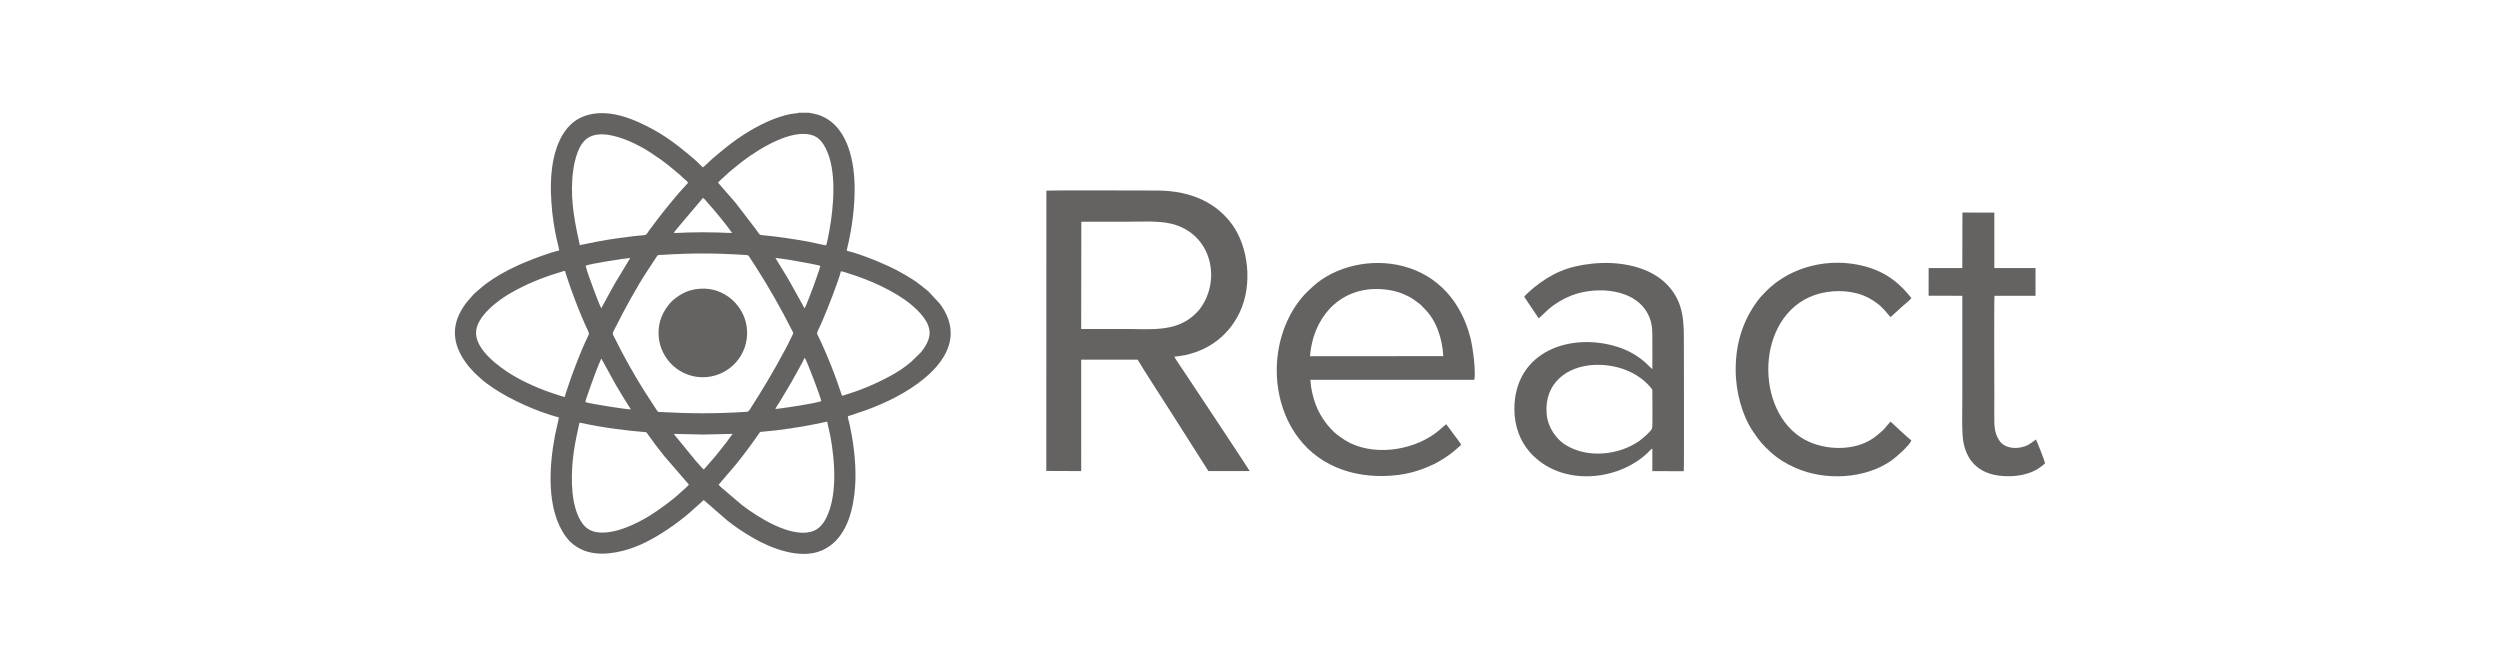
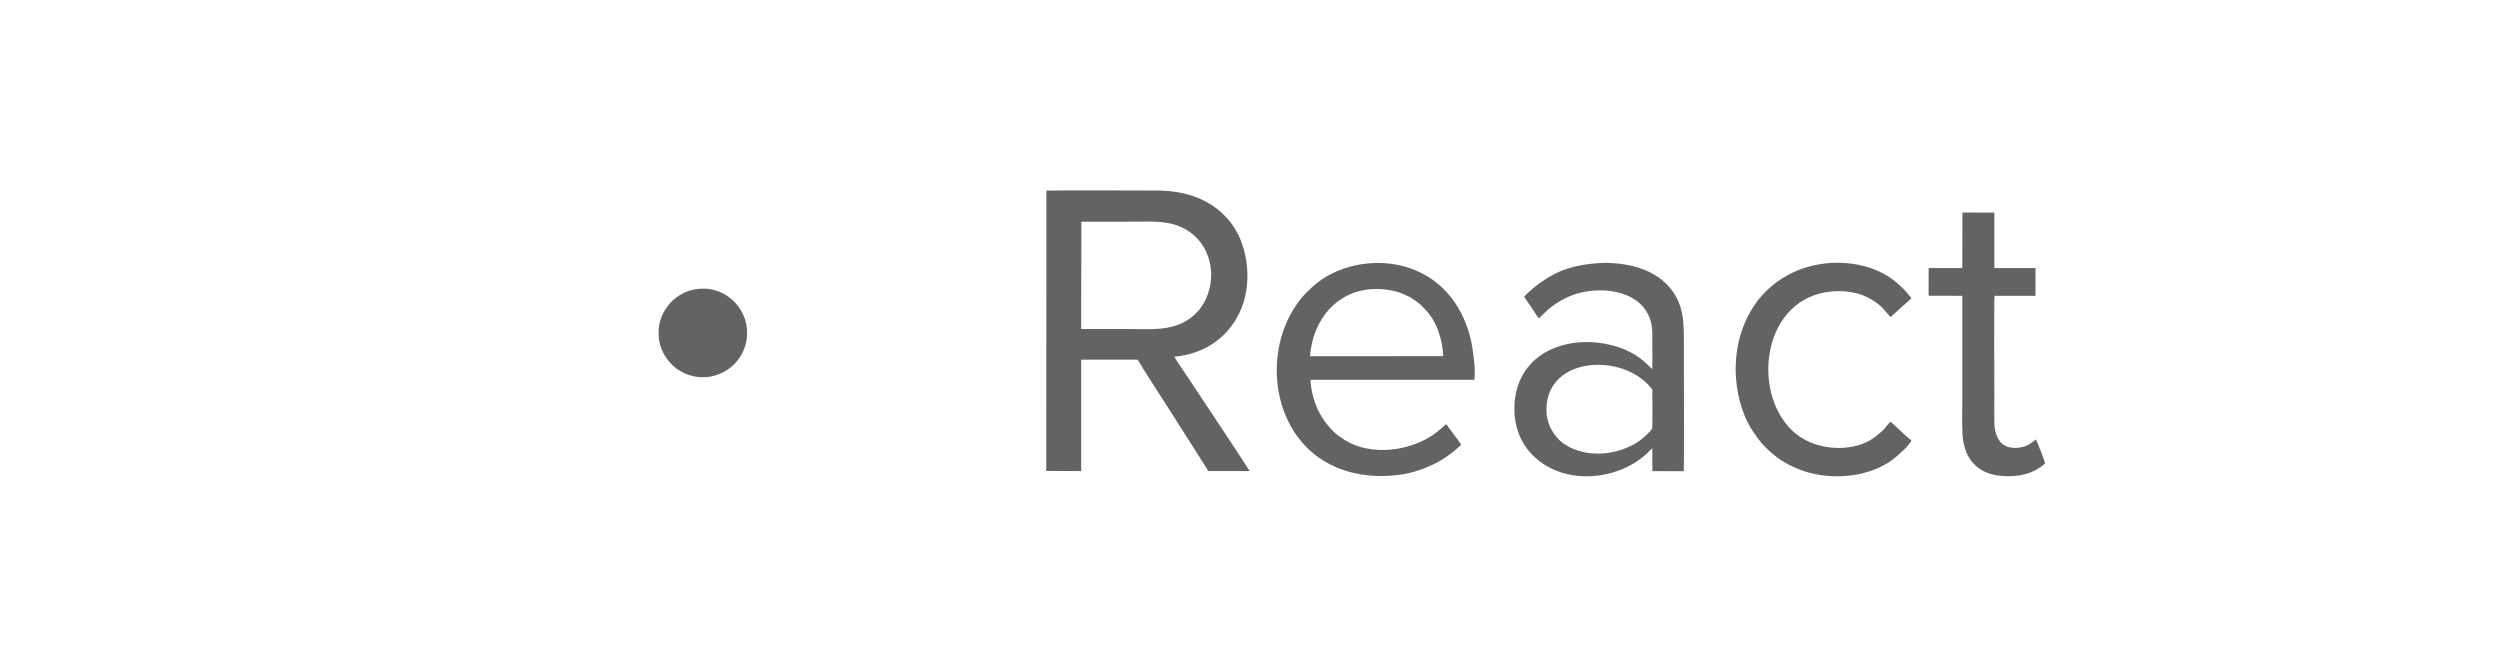
<svg xmlns="http://www.w3.org/2000/svg" xml:space="preserve" width="127mm" height="33.867mm" version="1.1" style="shape-rendering:geometricPrecision; text-rendering:geometricPrecision; image-rendering:optimizeQuality; fill-rule:evenodd; clip-rule:evenodd" viewBox="0 0 12700 3386.66">
  <defs>
    <style type="text/css">
   
    .fil0 {fill:#656262}
   
  </style>
  </defs>
  <g id="Layer_x0020_1">
    <g id="_1356098585616">
-       <path class="fil0" d="M2943.82 2146.96c13.82,1.8 29.8,6.12 44.05,8.97 15.15,3.03 30.82,5.86 46.11,8.58 31.26,5.55 62.98,10.16 94.89,14.65 47.96,6.74 98.55,11.87 147.24,15.86 8.58,0.71 7.49,0.7 14.97,11.42 24.29,34.79 55.47,76.16 82.02,108.88l126.17 145.99c-4.84,9.84 -32.8,31.36 -39.82,38.43 -33.82,34.06 -118.26,95.06 -159.82,120.51 -61.46,37.63 -180.46,99.44 -272.58,82.42 -48.88,-9.04 -73.69,-43.39 -92.05,-86.75 -37.87,-89.46 -33.82,-222.08 -20.58,-318.19 7.34,-53.34 18.45,-99.91 29.4,-150.77zm706.64 315.64l86.72 -101.69c26.84,-31.61 84.11,-108.76 106.12,-140.87l16.49 -23.55c3.02,-3.2 4.43,-2.59 10.28,-3.05 85.54,-6.64 202.53,-24.26 286.63,-41.83 13.69,-2.87 32.4,-8.09 45.88,-9.66 3.53,23.34 11.34,49.86 15.79,74.33 22.04,121.11 34.75,280.18 -12.08,394.79 -17.35,42.45 -42.51,79.64 -88.06,90.86 -107.62,26.52 -264.47,-72.04 -347.63,-135.28l-108.96 -92.65c-4.65,-4.8 -6.85,-7.42 -11.18,-11.4zm-75.39 -77.94c-6.68,-3.7 -31.57,-34.47 -40.1,-42.95l-102.14 -124.84c-3.88,-4.95 -5.86,-7.11 -9.23,-12.74l147.45 3.28 150.59 -3.26 -34.55 46.6c-13.93,18.12 -51.76,66.35 -67.99,84.22l-33.57 38.51c-3.1,4.17 -6.89,7.24 -10.46,11.18zm-601.43 -342.06c2.67,-15.99 12.57,-39.63 17.95,-56.17 9.84,-30.28 50.22,-140.49 63.08,-165.11l72.31 131.34c13.15,21.49 25.18,43.27 38.45,64.35l39.18 62.46c-17.41,1.89 -217.3,-30.29 -230.97,-36.87zm965.23 35.22c3.53,-9.18 14.04,-23.55 19.46,-32.48l57.42 -96.04c8.99,-15.44 64.91,-115.12 72.26,-132.22 10.66,14.82 79.25,195.77 84.26,220.18 -18.69,10.68 -202.22,37.99 -233.4,40.56zm333.08 -700.27c9.8,1.59 26.5,7.55 36.36,10.55 104.84,31.92 236.54,89.62 319.38,158.58 40.87,34.03 94.87,86.81 94.76,144.8 -0.07,35.76 -22.85,72.58 -44.65,98.82l-47.96 46.81c-30.41,24.32 -45.97,37.31 -84.31,59.83 -64.12,37.65 -157.08,79.8 -231.43,102.33 -9.64,2.92 -28.11,10.07 -36.81,10.88l-28.01 -81.07c-9.68,-27.25 -20.25,-53.69 -30.62,-80.17 -15.82,-40.39 -31.87,-76.1 -49.34,-114.91 -22.95,-51 -24.71,-30.29 -3.79,-76.87 5.85,-13.03 11.19,-25.33 16.75,-37.98 18.89,-42.96 78.85,-195.27 89.67,-241.6zm-1402.95 638.88c-11.75,-1.84 -26.55,-7.54 -37.76,-10.99 -76.48,-23.54 -168.16,-62.85 -233.24,-103.19 -60.84,-37.71 -175.62,-119.8 -179.65,-206.74 -4.07,-87.9 118.61,-174.49 177.3,-207.8 73.66,-41.82 153.29,-75.89 235.92,-100.5 11.63,-3.47 27.11,-9.33 38.91,-11.27 2.1,11.43 9.06,30.39 12.98,41.93 4.79,14.12 9.08,27.77 14.14,41.91 20.38,57.03 53.24,143.24 78.69,197.64 2.95,6.31 16.76,33.48 15.57,38.36 -1.66,6.82 -13.19,29.63 -16.94,37.69 -24.43,52.51 -59.66,144.01 -78.76,198.94 -4.92,14.17 -9.12,27.08 -13.87,40.88 -4.15,12.07 -10.96,30.94 -13.29,43.14zm1159.72 -320.94c-39.95,87.78 -120.88,227.44 -173.14,311.2l-31.57 49.9c-25.03,39.82 -18.62,34.43 -45.21,36.16 -141.05,9.22 -280.34,8.19 -421.33,0.37 -18.24,-1.01 -12.52,3.09 -30.06,-23.17 -73.06,-109.38 -140.37,-223.26 -198.97,-341.63 -21.34,-43.11 -20.9,-26.02 2.12,-72.8 37.33,-75.9 109.19,-206.24 155.51,-275.71l53.33 -81.52c4.83,-4.68 17.97,-3.22 24.76,-3.65 149.66,-9.5 269.62,-9.07 419.17,0.44 3.69,0.24 9.03,0.34 12.4,0.81 7.67,1.08 10.51,8.63 18.73,21.38 7.03,10.92 14.72,22.17 21.7,33.03 68.18,106.03 129.08,212.99 186.36,326.21 2.72,5.37 8.8,13.28 6.2,18.98zm-89.54 -384.96c37.55,3.35 80.05,10.97 116.82,17.53 17.3,3.08 102.24,17.78 111.4,22.99 -2.13,12.55 -32.9,97.68 -37.57,110.19 -7.37,19.71 -34.56,91.73 -42.69,105.62 -6.24,-10.5 -11.12,-20.66 -16.92,-31.38l-54.51 -97.74c-11.77,-21.36 -25.08,-43.08 -37.78,-63.67l-38.75 -63.54zm-884.78 255.37c-6.78,-10.34 -35.78,-88.67 -42.22,-105.88 -12.62,-33.69 -28.3,-75.33 -37.28,-110.06 20.19,-10.23 195.62,-36.98 226.88,-39.59l-75.78 125.61c-12.06,21.61 -24.28,42.33 -35.87,64.32l-35.73 65.6zm368.73 -382.68c1.58,-4.66 12.95,-17.65 17.08,-23.09l130.85 -154.79c3.86,1.89 8.08,6.18 10.52,9.43 7.16,9.52 43.92,48.76 56.5,65l27.67 33.75c6.18,7.28 12.38,15.47 18.29,23.1 3.2,4.13 5.49,7.09 8.85,11.16l26.2 35.55c-22.92,0.5 -49.82,-1.73 -73.3,-2.36 -48.49,-1.3 -99.64,-1.39 -148.13,-0.07 -23.4,0.63 -51.9,3.09 -74.53,2.32zm656.58 -502.97c59.32,0.14 88.98,22.26 115.11,73.8 56.51,111.46 40.73,292.45 18.83,414.67 -4.19,23.38 -9.86,55.68 -16.92,77.73 -28.24,-4.33 -59.64,-13.21 -88.86,-18.49 -77.5,-13.99 -158.7,-26.5 -237.47,-33.46 -14.03,-1.24 -13.69,-5.9 -28.1,-26.58l-106.07 -138.24 -88.74 -101.82c10.79,-13.33 36.97,-33.89 43.15,-40.65 8.92,-9.75 33.91,-29.35 45.96,-39.5 82.9,-69.84 234.63,-167.72 343.11,-167.46zm-1134.45 565.01c-24.54,-113.51 -46.07,-214.8 -38.02,-335.31 4.34,-65.05 21.56,-166.95 74.23,-205.9 58.9,-43.57 156.23,-11.64 213.59,12.38 34.22,14.33 81.35,39.51 111.23,59.65l50.8 34.64c8.82,6.1 15.64,11.78 24.45,18.26 22.91,16.83 41.17,34.25 58.96,47.84 11.79,9.01 22.75,20.4 33.6,30.46 8.5,7.89 11.2,8.02 21.79,20.61l-51.04 56.63c-3.06,2.93 -3.34,4.16 -6.04,7.35 -52.79,62.53 -84.77,102.7 -137.99,174.38 -26.75,36.03 -5.21,24.48 -75.43,32.75 -32.55,3.84 -64.56,7.97 -96.95,12.57 -31,4.39 -62.07,9.77 -92.59,15.45l-90.59 18.24zm1162.98 -672.54l-49.62 0c-6.56,2.87 -31.25,4.46 -40.72,6.28 -83.69,16.14 -164.19,57.64 -233.98,101.1 -48.89,30.46 -92.91,66.06 -136.75,102.2l-19.25 16.81c-2.39,2.38 -4.02,3.18 -6.74,5.31 -10.05,7.87 -45.16,43.76 -50.44,45.97l-20.39 -19.35c-3.32,-2.75 -4.06,-4.43 -7.16,-7.46 -18.94,-18.49 -72.35,-61.72 -91.55,-76.69 -41.58,-32.37 -86.84,-64 -133.66,-89.3 -92.14,-49.78 -227.22,-112.39 -350.43,-67.58 -112.02,40.74 -154.14,171.03 -165.15,281.83 -7.21,72.44 -3.85,139.27 3.51,210.89 3.38,32.79 9.09,65.5 14.86,97.35 5.65,31.2 14.65,61.97 20.16,92.26 -26.63,5.55 -64.7,18.84 -90.78,28.08 -106.82,37.82 -226.79,92.09 -311.08,165.57 -15.59,13.6 -32.5,26.46 -45.29,42.81 -14.32,18.31 -20.03,20.15 -39.6,49.84 -71.38,108.33 -49.25,208.27 27.51,303.6l28 30.72c10.06,10.56 20.95,18.64 31.2,28.86 16.43,16.39 49.72,39.32 68.43,51.73 47.88,31.76 96.94,57.19 154.15,83.51 47.1,21.68 125.39,51.39 175.84,63.12 -2.39,16.26 -15.21,66.93 -19.76,90.75 -30.66,160.51 -44.78,378.21 54.84,515 4.47,6.15 8.59,9.91 12.64,15.4 3.7,5.03 8.91,10.18 13.59,14.4 73.8,66.56 168.66,65.87 263.24,42.49 82.94,-20.51 158.45,-63 225.87,-107.89 23.28,-15.5 43.91,-30.27 65.32,-46.83 16.08,-12.43 30.95,-23.36 45.84,-36.92l74.18 -66.28 118.75 103.13c41.35,33.31 85.96,62.53 133.09,89.86 84.58,49.06 235.95,111.86 348.23,62.93 108.22,-47.16 149.86,-165.69 164.5,-279.96 13.06,-101.9 4.34,-208.24 -13.37,-308.9 -2.82,-16.02 -6.19,-31.12 -9.36,-46.82 -2.63,-13 -9.14,-34.48 -10,-45.85l87.88 -29.36c28.97,-10.1 57.15,-21.95 84.84,-33.95 179.7,-77.87 457.9,-260.78 306.39,-492.15 -3.81,-5.8 -7.97,-11.55 -12.32,-17.04l-57.13 -61.66c-27.74,-22.06 -54.14,-45.04 -84.55,-63.65 -24.22,-14.83 -47.75,-29.08 -74.43,-43.09 -63.55,-33.38 -187.12,-84.52 -256.35,-99.91 2.4,-15.18 7.64,-33.62 11.04,-49.34 11.33,-52.39 19.09,-104.79 24.33,-158.76 12.68,-130.37 6.17,-298.3 -72.35,-403.92 -31.22,-42 -75.96,-73.74 -129.4,-84.13l-26.62 -5.01z" />
      <path class="fil0" d="M5493.16 1126.28c77.88,0 155.75,0 233.62,0 68.89,0 157.7,-5.41 221.59,9.79 211.5,50.33 257.61,292.72 143.63,437.59 -4.28,5.44 -10.4,10.82 -14.82,15.73 -4.59,5.1 -8.76,8.83 -14.69,14.08 -93.59,82.93 -218.19,67.79 -337.51,67.79 -77.55,0 -155.1,0 -232.65,0l0.83 -544.98zm-177.94 1266.09l177.21 0.75 -0.04 -565.91 286.9 0c5.11,12 172.29,271.38 179.67,283.1l179.63 282.64 209.99 0.17c-5.77,-12.07 -307.65,-466.36 -335.41,-508.06 -6.96,-10.45 -45.47,-65.77 -47.3,-73.18 150.77,-13.04 271.08,-95.77 332.37,-226.39 66.33,-141.38 43.51,-330.72 -38.23,-444.1 -74.98,-104.01 -199.13,-173.5 -385.62,-173.54 -19.03,-0.01 -538.79,-1.76 -558.75,0.43l-0.42 1424.09z" />
      <path class="fil0" d="M7331.96 1809.11l-677.13 0.53c13.89,-189.46 142.49,-342.88 339.24,-341.5 49.74,0.35 100.42,9.6 140.76,27.95 41.36,18.82 47.44,25.89 78.64,49.19 7.7,5.75 14.82,15.11 21.56,21.62 61.89,59.79 91.89,152.75 96.93,242.21zm90.77 450.92c-2.5,-8.55 -30.6,-43.79 -37.36,-53.23l-38.48 -51.87c-13.19,8.58 -36.79,36.08 -82.18,63.96 -133.52,82.02 -330.58,95.9 -454.85,1.76 -7.62,-5.77 -13.03,-9.47 -20.69,-15.28 -14.36,-10.89 -42.07,-41.19 -54.08,-57.52 -10.78,-14.64 -19.21,-27.13 -29.17,-44.66 -7.62,-13.44 -17.74,-34.82 -23.24,-50.54 -13.89,-39.67 -23.25,-77.54 -25.99,-123.29l833.09 0c8.02,-45.93 -7.63,-164.53 -20.12,-213.58 -45.56,-178.86 -161.5,-317.02 -343.4,-364.06 -161.51,-41.75 -343.32,0.88 -455.43,102.26 -21.13,19.11 -41.03,38 -59,59.81 -160.23,194.43 -169.38,506.11 -16.84,709.34 117.88,157.02 311.21,214.04 507.16,189.73 67.79,-8.41 125.85,-28.4 181.33,-54.58 31.13,-14.69 82.63,-48.03 107.59,-70.63l31.66 -27.62z" />
      <path class="fil0" d="M7856.87 2101.27c-12.23,-152.55 100.51,-242.42 246.07,-247.72 108.97,-3.97 219,36.99 284.02,116.75 7.74,9.5 7.11,7.37 6.96,22.9 -0.28,29.41 2.1,175.72 -1.46,183.51 -7.23,15.83 -46.3,50.08 -62.48,61.57 -104.95,74.52 -267.55,92.93 -381.3,19.08 -41.09,-26.67 -86.04,-84.15 -91.81,-156.09zm-114.08 -594.04l73.94 110.14 53.27 -49.68c30.25,-25.51 71.19,-49.93 110.73,-65.67 126.5,-50.36 337.56,-39.17 398.09,109.16 16.97,41.6 15.07,77.67 15.07,124.66 0,46.34 0.85,93.49 -0.09,139.73l-35.99 -34.59c-41.26,-35.57 -86.25,-61.89 -142.02,-79.34 -237.89,-74.39 -520.95,22.76 -522.74,314.42 -0.27,44.58 7.29,87.26 21.62,125.44 37.97,101.1 126.91,176.26 237.96,204.89 135.6,34.95 294.6,-0.78 401.44,-91.75 8.41,-7.16 10.26,-8.59 18.69,-17.33 5.53,-5.73 12.98,-13.91 21.13,-19.06l0.03 114.99 159.63 0.55c2.25,-15.11 0.56,-589.91 0.56,-636.35 0,-114.34 3.22,-213.9 -78.42,-304.32 -90.62,-100.35 -249.65,-128.65 -388.96,-113.66 -125.15,13.47 -203.75,49.34 -293.7,120.66 -11.89,9.42 -41.42,36.44 -50.24,47.11z" />
      <path class="fil0" d="M9709.62 2237.28c-9.36,-5.5 -92.38,-83.27 -105.87,-95.75 -38.18,41.99 -20.24,30.45 -70.89,71.99 -91.96,75.43 -235.42,76.85 -339.5,32.25 -274.07,-117.47 -286.2,-606.94 -2.42,-736.05 70.81,-32.22 163.71,-40.46 244.29,-18.86 38.6,10.35 69.94,27.59 96.88,47.12 32.68,23.68 47.83,45.77 71.61,72.96l66.09 -59.74c4.61,-4.47 8.95,-6.82 13.68,-11.58 9.66,-9.75 18.66,-15.3 26.39,-25.2 -53.43,-68.87 -123.61,-131.93 -238.69,-162.15 -175.44,-46.07 -371.06,-0.75 -497.78,125.36 -18.1,18.02 -32.37,33.28 -47.27,53.55 -69.64,94.75 -108.71,208.72 -108.97,345.07 -0.21,116.59 34.19,236.67 88.04,315.61 35.29,51.74 47.7,66.79 93.37,108.22 14.5,13.15 38.7,31.21 57.9,42.95 21.31,13.03 42.25,23.88 66.32,34.47 147.45,64.91 350.47,56.78 485.66,-38.03 24.53,-17.21 94.76,-79.62 101.16,-102.19z" />
      <path class="fil0" d="M9968.53 1361.63l-171.05 0.03 -0.1 140.68 171.16 0.17 0 524.95c0,57.36 -1.94,118.19 0.83,175.12 5.32,108.99 55.86,178.89 143.92,205.12 45.85,13.65 110.24,15.07 158.59,4.74 24.22,-5.17 45.95,-12.34 65.68,-22.47 16.8,-8.63 41.4,-25.42 51.58,-36.68 -1.23,-9.56 -42.29,-115.11 -46.84,-120.83 -27.07,19.6 -40.73,35.26 -86.24,41.78 -40.66,5.82 -77.94,-8.07 -94.62,-29.87 -20.22,-26.44 -29.2,-55.75 -30.12,-98.1 -0.93,-42.84 -0.08,-86.66 -0.08,-129.61 0,-13.25 -1.98,-499.67 0.84,-514.15l208.42 0 -0.01 -140.88 -209.25 0 -0.02 -281.71 -162.11 -0.22 -0.58 281.93z" />
      <path class="fil0" d="M3556.56 1466.69c-59.08,4.32 -96.48,23.85 -138.29,58.65 -3.48,2.89 -10.94,10.46 -14,14.04 -33.99,39.81 -63.01,92.23 -58.46,166.37 7.29,118.7 111.01,219.04 239.99,210.06 119.74,-8.34 217.24,-110.89 209.12,-239.9 -7.42,-117.88 -111.75,-218.47 -238.36,-209.22z" />
    </g>
  </g>
</svg>